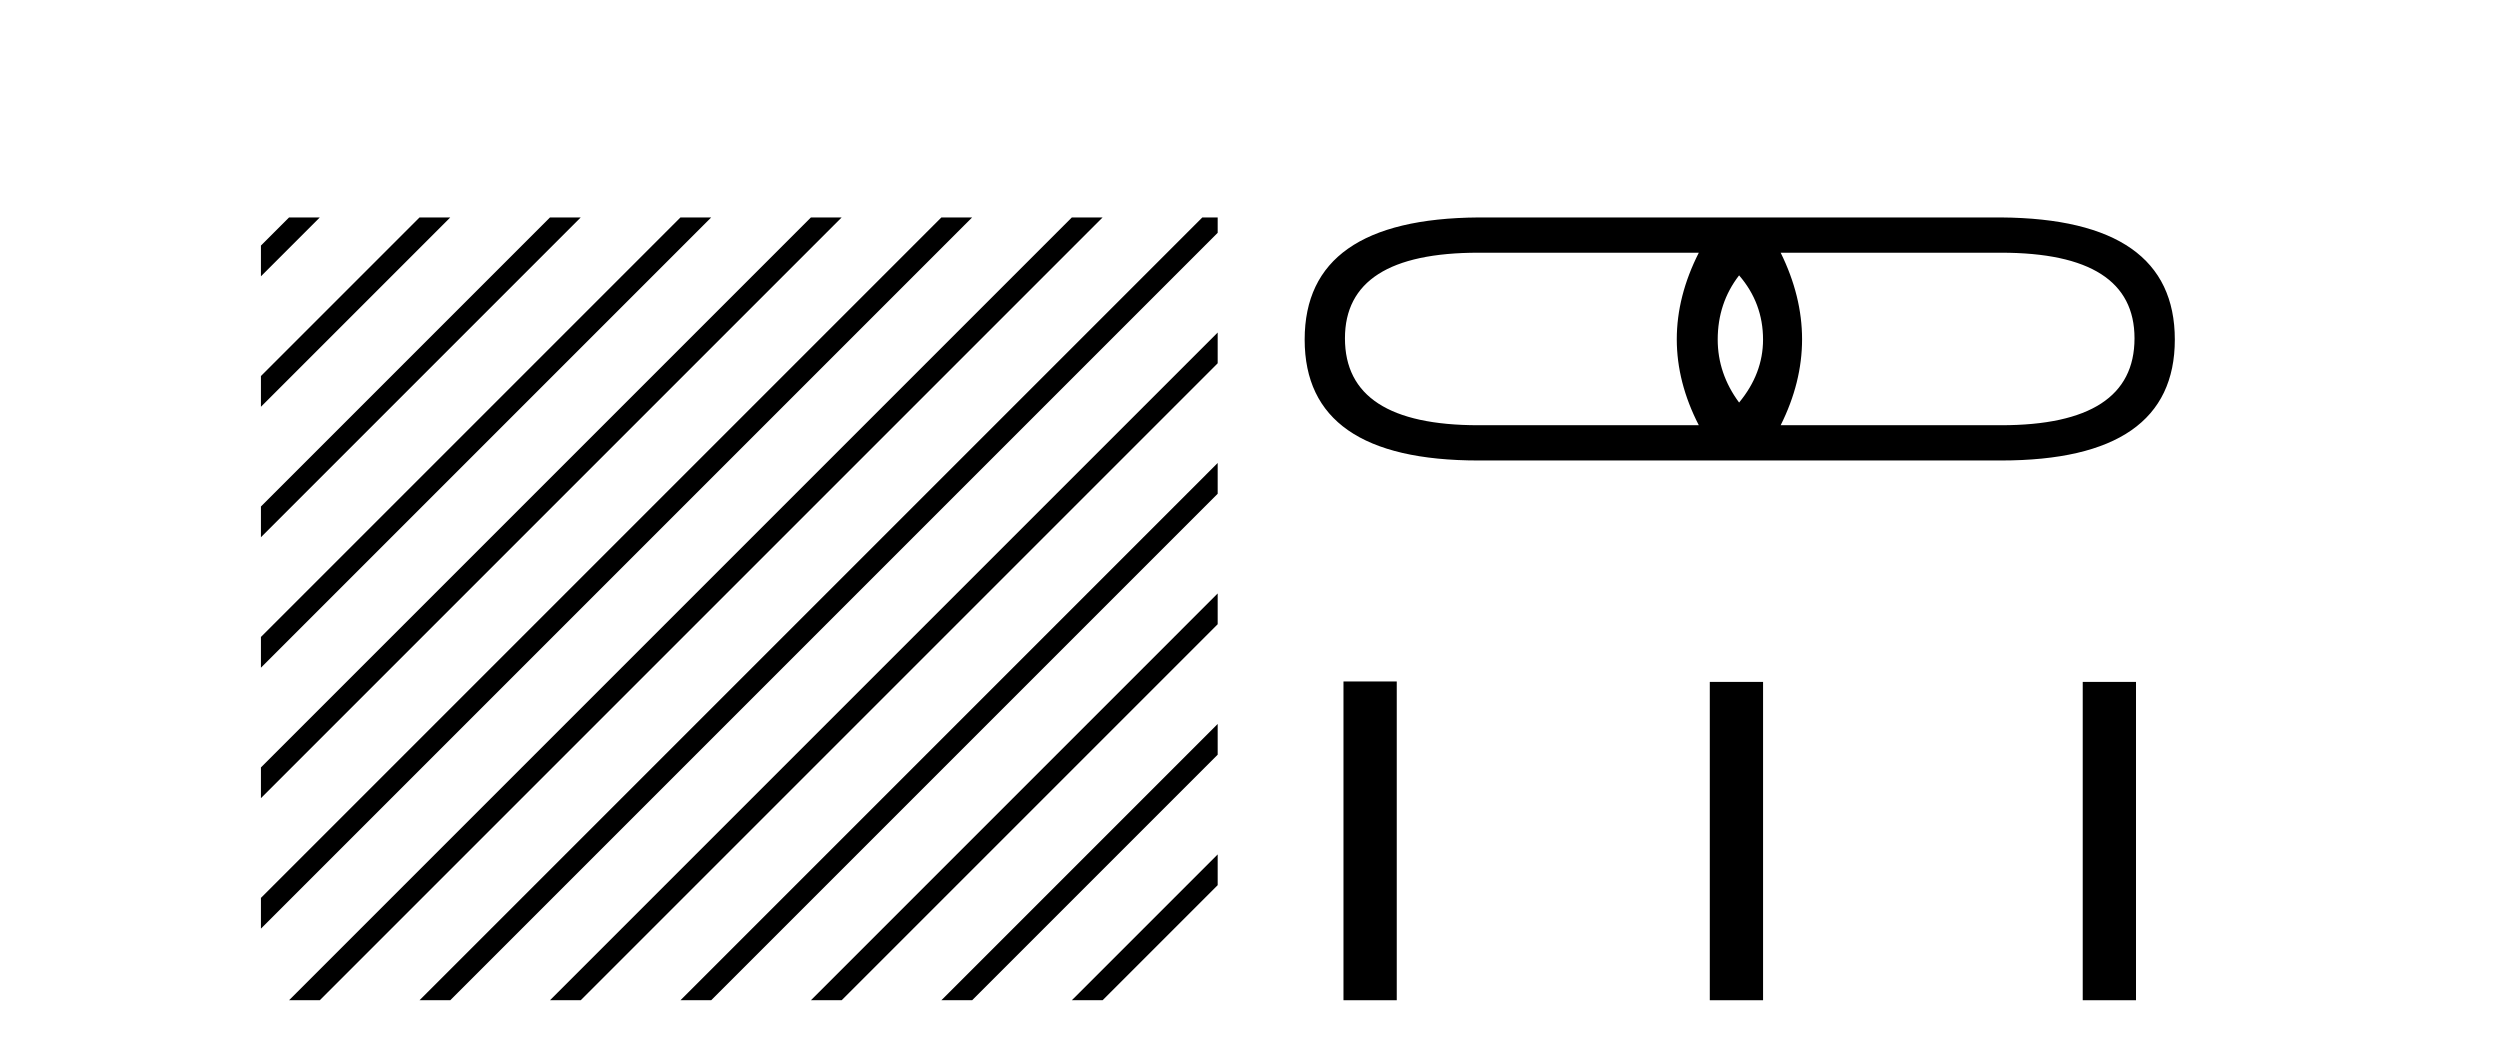
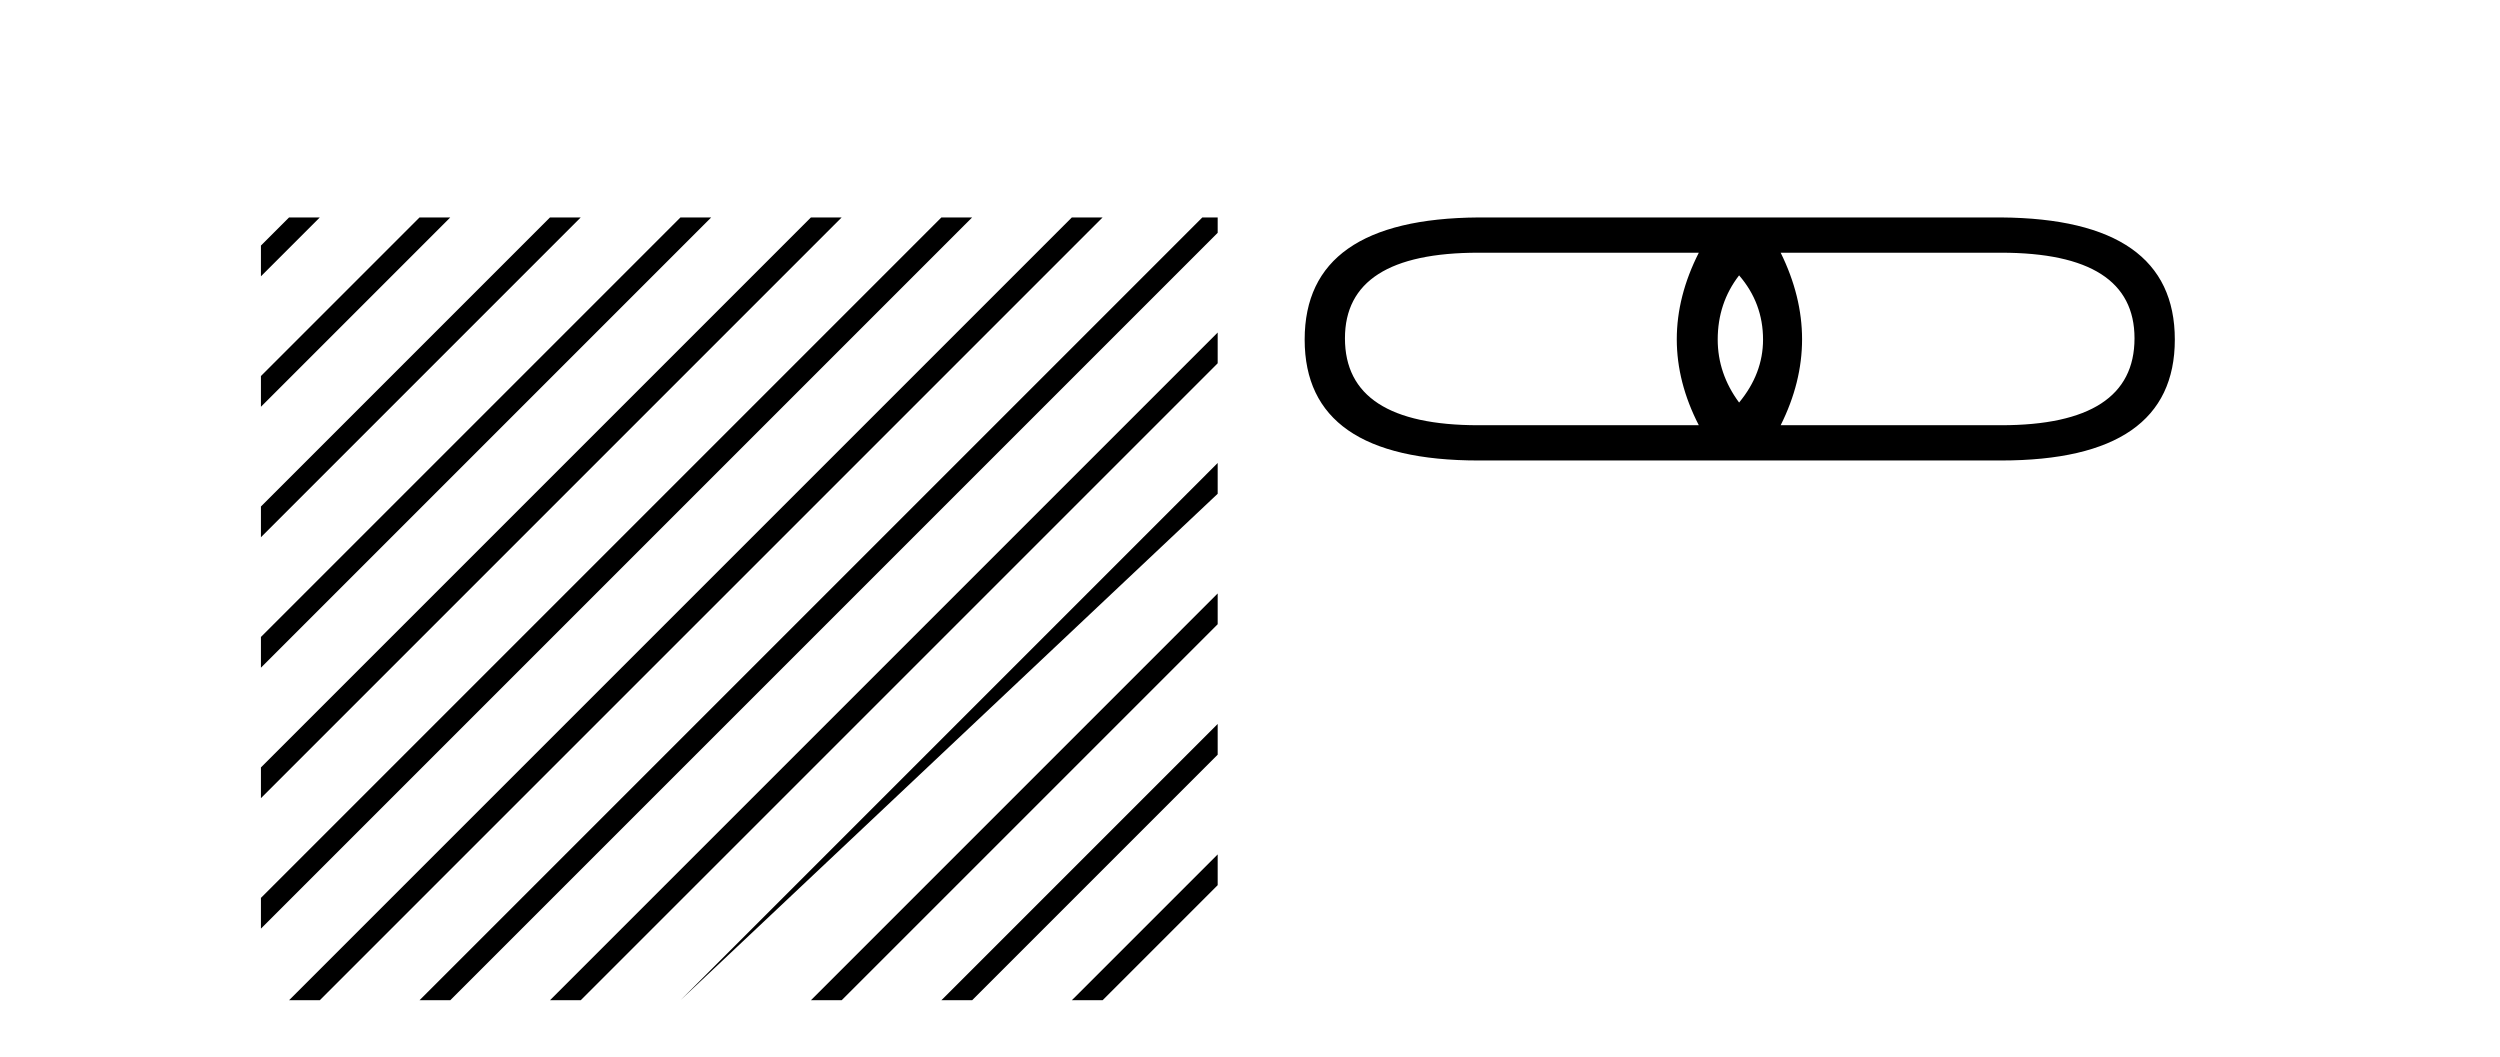
<svg xmlns="http://www.w3.org/2000/svg" width="97.0" height="41.0">
-   <path d="M 11.215 8.437 L 10.124 9.528 L 10.124 10.721 L 12.11 8.735 L 12.408 8.437 ZM 16.277 8.437 L 10.124 14.59 L 10.124 14.59 L 10.124 15.783 L 17.172 8.735 L 17.47 8.437 ZM 21.339 8.437 L 10.124 19.652 L 10.124 19.652 L 10.124 20.845 L 10.124 20.845 L 22.234 8.735 L 22.532 8.437 ZM 26.401 8.437 L 10.124 24.714 L 10.124 24.714 L 10.124 25.907 L 10.124 25.907 L 27.296 8.735 L 27.594 8.437 ZM 31.463 8.437 L 10.124 29.776 L 10.124 29.776 L 10.124 30.969 L 10.124 30.969 L 32.358 8.735 L 32.656 8.437 ZM 36.525 8.437 L 10.124 34.838 L 10.124 34.838 L 10.124 36.031 L 10.124 36.031 L 37.42 8.735 L 37.719 8.437 ZM 41.587 8.437 L 11.513 38.511 L 11.513 38.511 L 11.215 38.809 L 12.408 38.809 L 42.482 8.735 L 42.781 8.437 ZM 46.65 8.437 L 16.575 38.511 L 16.575 38.511 L 16.277 38.809 L 17.47 38.809 L 47.246 9.033 L 47.246 8.437 ZM 47.246 12.902 L 21.637 38.511 L 21.637 38.511 L 21.339 38.809 L 22.532 38.809 L 47.246 14.095 L 47.246 12.902 ZM 47.246 17.964 L 26.7 38.511 L 26.7 38.511 L 26.401 38.809 L 27.594 38.809 L 47.246 19.158 L 47.246 17.964 ZM 47.246 23.026 L 31.762 38.511 L 31.463 38.809 L 32.656 38.809 L 47.246 24.22 L 47.246 23.026 ZM 47.246 28.089 L 36.824 38.511 L 36.525 38.809 L 37.719 38.809 L 47.246 29.282 L 47.246 29.282 L 47.246 28.089 ZM 47.246 33.151 L 41.886 38.511 L 41.587 38.809 L 42.781 38.809 L 47.246 34.344 L 47.246 33.151 Z" style="fill:#000000;stroke:none" />
+   <path d="M 11.215 8.437 L 10.124 9.528 L 10.124 10.721 L 12.11 8.735 L 12.408 8.437 ZM 16.277 8.437 L 10.124 14.59 L 10.124 14.59 L 10.124 15.783 L 17.172 8.735 L 17.47 8.437 ZM 21.339 8.437 L 10.124 19.652 L 10.124 19.652 L 10.124 20.845 L 10.124 20.845 L 22.234 8.735 L 22.532 8.437 ZM 26.401 8.437 L 10.124 24.714 L 10.124 24.714 L 10.124 25.907 L 10.124 25.907 L 27.296 8.735 L 27.594 8.437 ZM 31.463 8.437 L 10.124 29.776 L 10.124 29.776 L 10.124 30.969 L 10.124 30.969 L 32.358 8.735 L 32.656 8.437 ZM 36.525 8.437 L 10.124 34.838 L 10.124 34.838 L 10.124 36.031 L 10.124 36.031 L 37.42 8.735 L 37.719 8.437 ZM 41.587 8.437 L 11.513 38.511 L 11.513 38.511 L 11.215 38.809 L 12.408 38.809 L 42.482 8.735 L 42.781 8.437 ZM 46.65 8.437 L 16.575 38.511 L 16.575 38.511 L 16.277 38.809 L 17.47 38.809 L 47.246 9.033 L 47.246 8.437 ZM 47.246 12.902 L 21.637 38.511 L 21.637 38.511 L 21.339 38.809 L 22.532 38.809 L 47.246 14.095 L 47.246 12.902 ZM 47.246 17.964 L 26.7 38.511 L 26.7 38.511 L 26.401 38.809 L 47.246 19.158 L 47.246 17.964 ZM 47.246 23.026 L 31.762 38.511 L 31.463 38.809 L 32.656 38.809 L 47.246 24.22 L 47.246 23.026 ZM 47.246 28.089 L 36.824 38.511 L 36.525 38.809 L 37.719 38.809 L 47.246 29.282 L 47.246 29.282 L 47.246 28.089 ZM 47.246 33.151 L 41.886 38.511 L 41.587 38.809 L 42.781 38.809 L 47.246 34.344 L 47.246 33.151 Z" style="fill:#000000;stroke:none" />
  <path d="M 67.477 10.684 Q 68.406 11.759 68.406 13.176 Q 68.406 14.495 67.477 15.619 Q 66.647 14.495 66.647 13.176 Q 66.647 11.759 67.477 10.684 ZM 65.914 9.805 Q 64.204 13.176 65.914 16.499 L 57.363 16.499 Q 52.184 16.499 52.184 13.127 Q 52.184 9.805 57.363 9.805 ZM 77.64 9.805 Q 82.819 9.805 82.819 13.127 Q 82.819 16.499 77.64 16.499 L 69.09 16.499 Q 70.751 13.176 69.09 9.805 ZM 57.363 8.437 Q 50.621 8.486 50.621 13.176 Q 50.621 17.867 57.363 17.867 L 77.64 17.867 Q 84.383 17.867 84.383 13.176 Q 84.383 8.486 77.64 8.437 Z" style="fill:#000000;stroke:none" />
-   <path d="M 52.127 26.441 L 52.127 38.809 L 54.194 38.809 L 54.194 26.441 ZM 66.34 26.458 L 66.34 38.809 L 68.407 38.809 L 68.407 26.458 ZM 80.81 26.458 L 80.81 38.809 L 82.877 38.809 L 82.877 26.458 Z" style="fill:#000000;stroke:none" />
</svg>